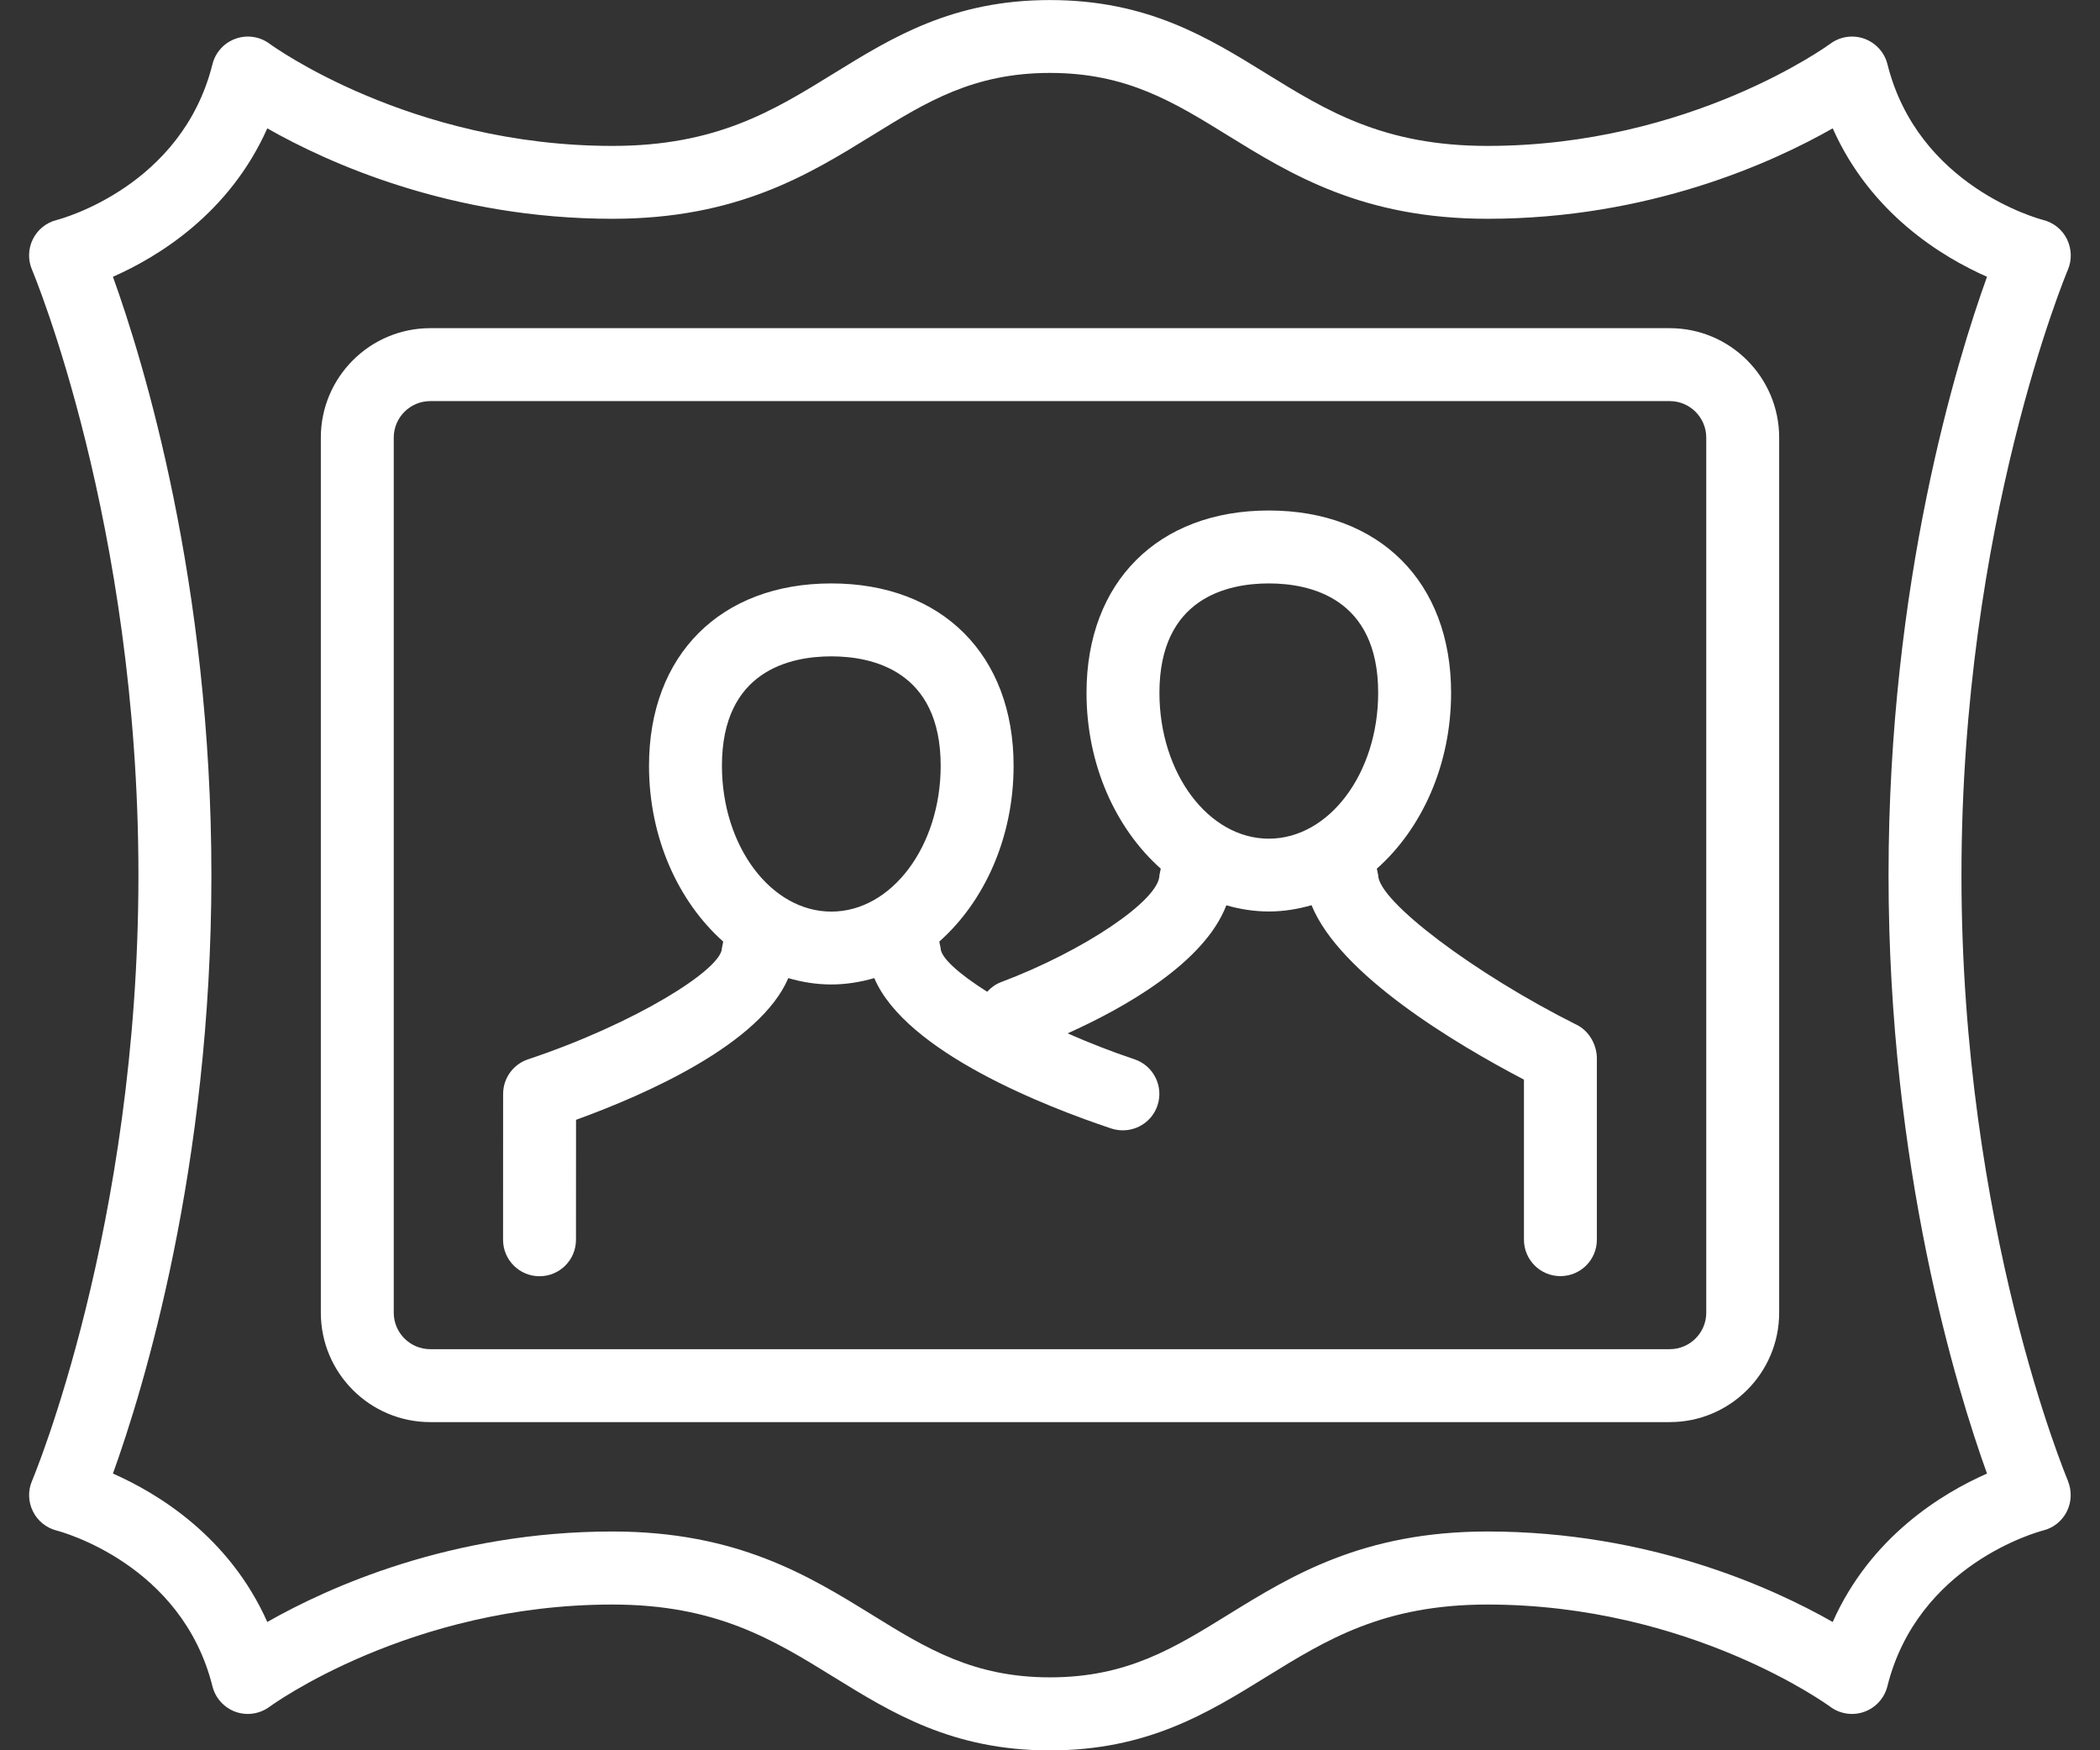
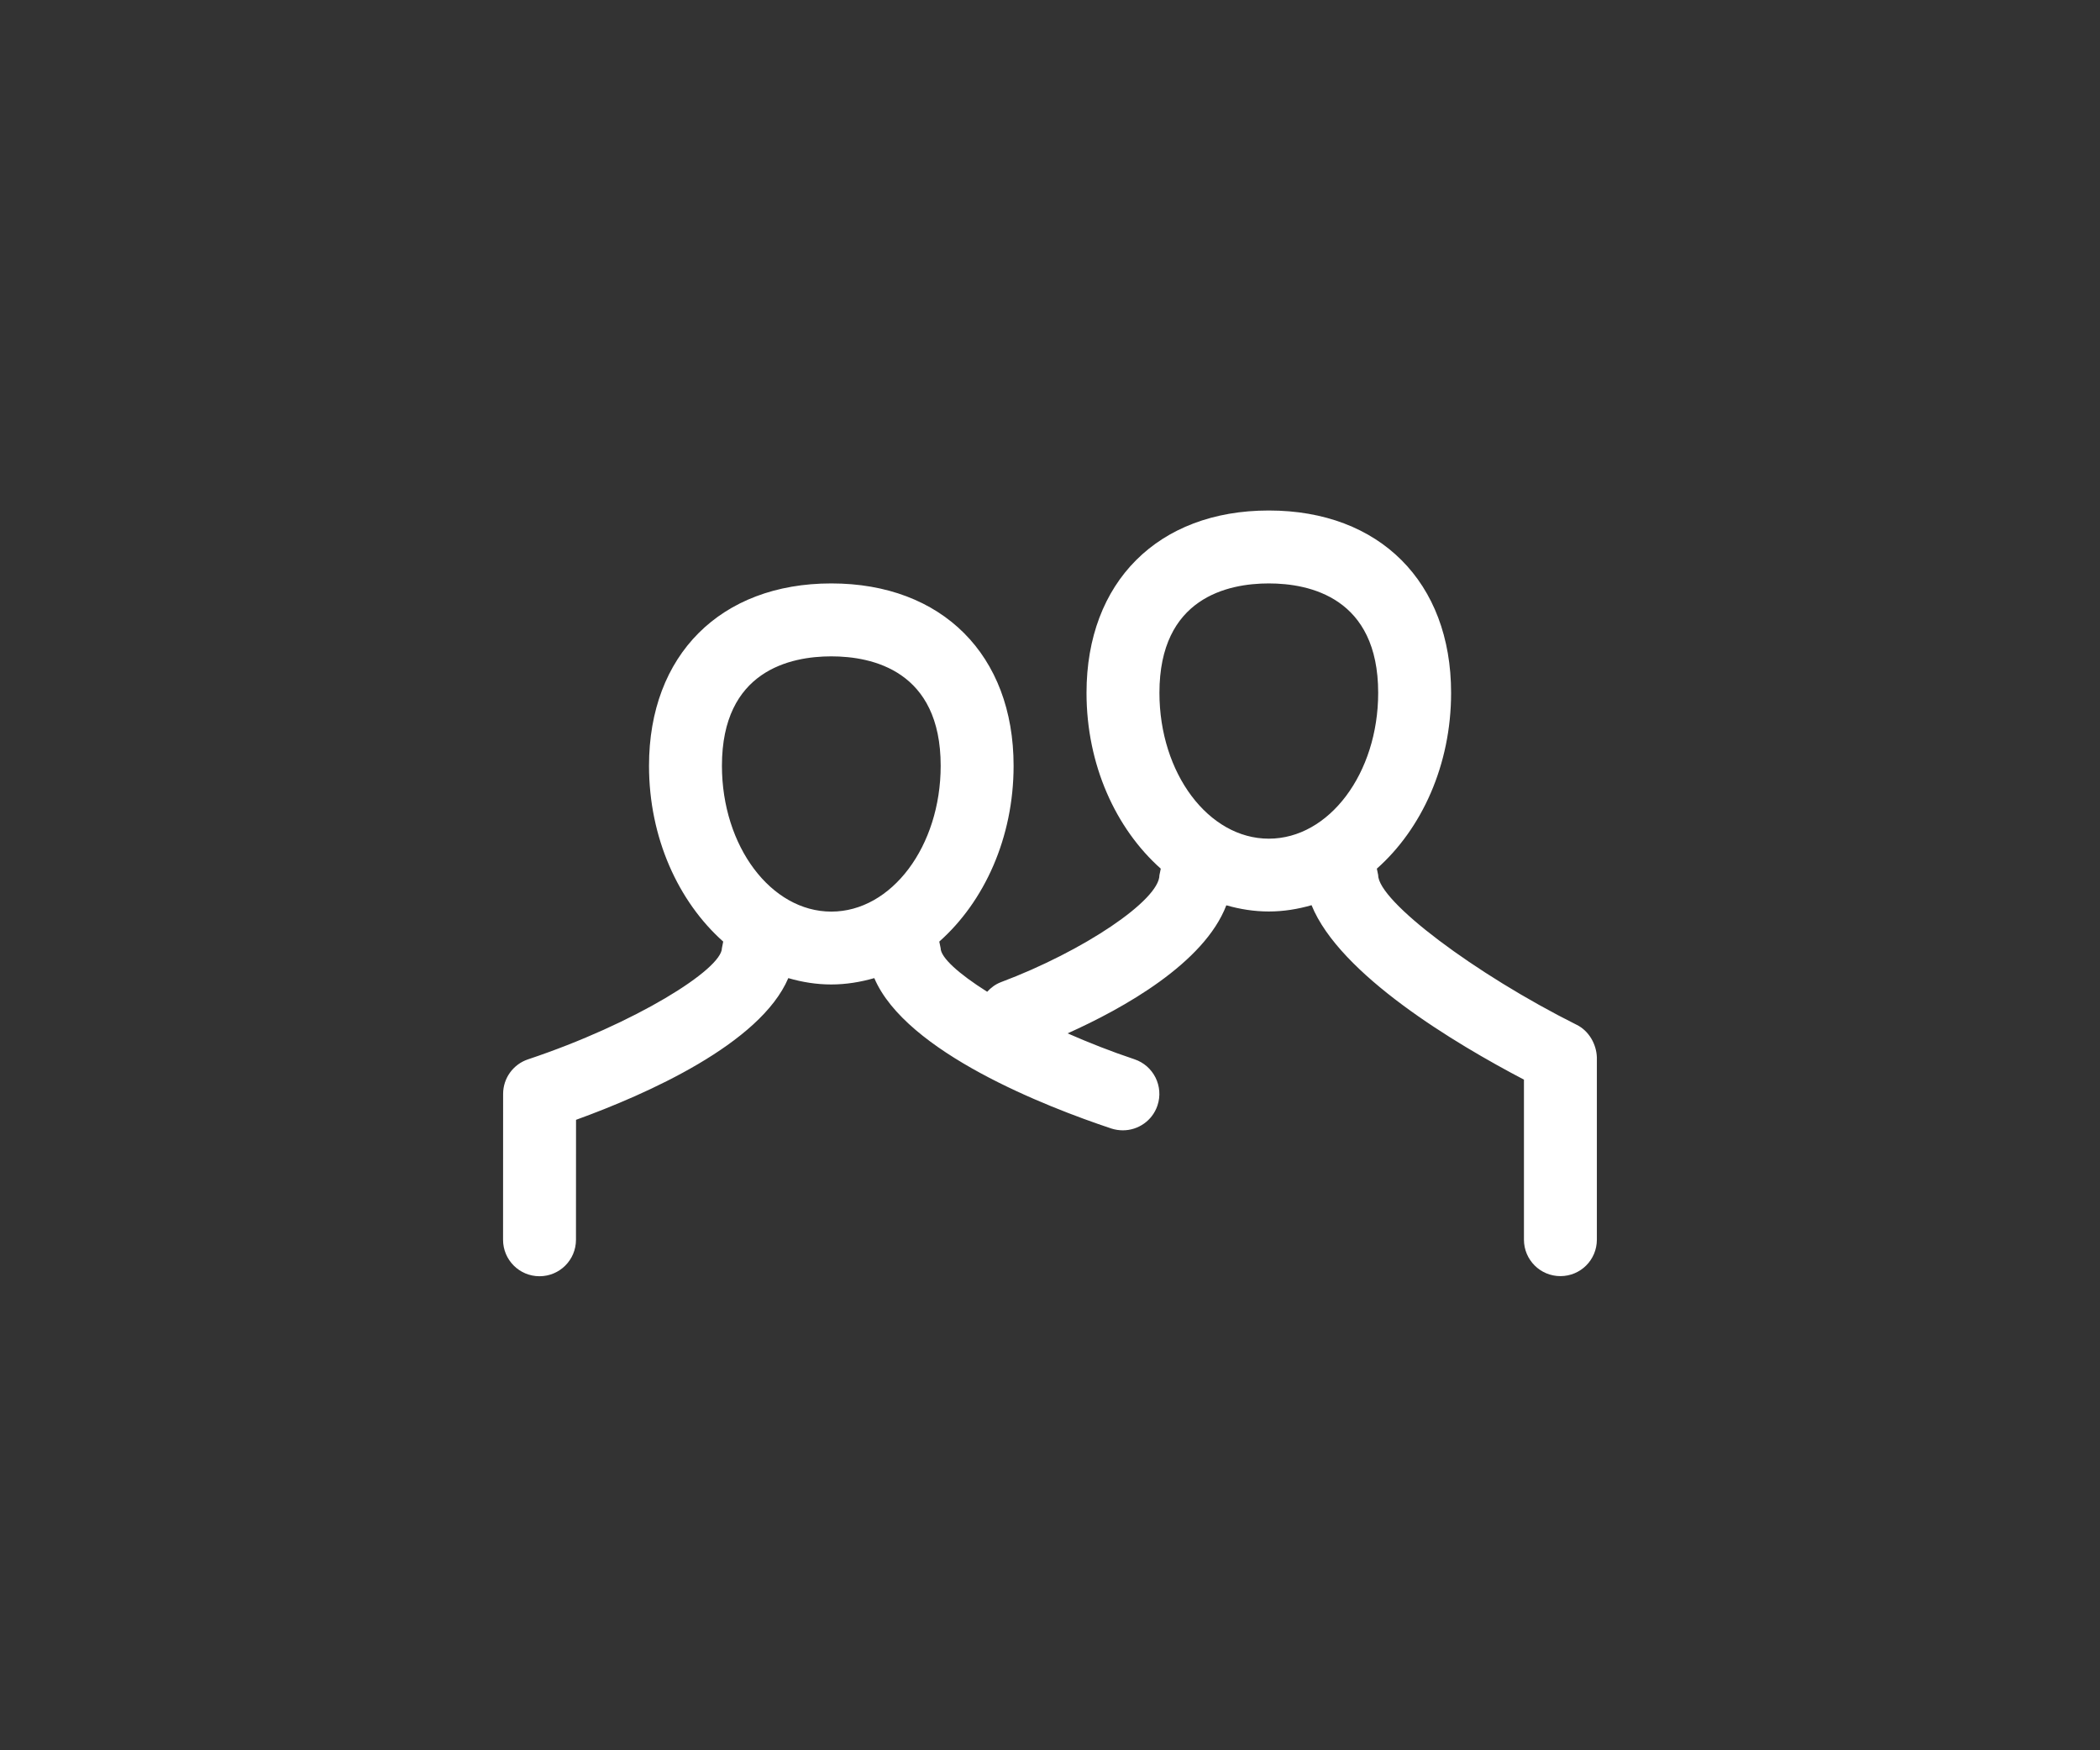
<svg xmlns="http://www.w3.org/2000/svg" height="30" viewBox="0 0 36 30" width="36">
  <rect x="0" y="0" width="36" height="30" fill="#333333" stroke="none" />
  <g fill="#fff" fill-rule="evenodd" transform="translate(.5)">
-     <path d="m28.75 22.5c0 .345-.281.625-.625.625h-21.25c-.344 0-.625-.28-.625-.625v-15c0-.344.281-.625.625-.625h21.25c.344 0 .625.281.625.625zm-.625-16.875h-21.25c-1.034 0-1.875.841-1.875 1.875v15c0 1.034.841 1.875 1.875 1.875h21.25c1.034 0 1.875-.841 1.875-1.875v-15c0-1.034-.841-1.875-1.875-1.875z" />
-     <path d="m30.918 27.801c-1.039-.591-3.151-1.551-5.918-1.551-2.138 0-3.367.759-4.451 1.429-.931.575-1.735 1.071-3.049 1.071-1.314 0-2.118-.496-3.049-1.071-1.084-.669-2.314-1.429-4.451-1.429-2.768 0-4.879.96-5.918 1.551-.653-1.466-1.883-2.208-2.646-2.544.517-1.433 1.688-5.234 1.688-10.257 0-5.022-1.171-8.823-1.688-10.256.763-.336 1.993-1.077 2.646-2.544 1.038.591 3.15 1.55 5.918 1.55 2.138 0 3.367-.759 4.451-1.428.931-.575 1.735-1.072 3.049-1.072 1.314 0 2.118.497 3.049 1.072 1.084.669 2.314 1.428 4.451 1.428 2.768 0 4.879-.959 5.918-1.55.652 1.466 1.882 2.208 2.645 2.544-.517 1.433-1.688 5.234-1.688 10.256 0 5.022 1.171 8.824 1.688 10.257-.763.336-1.993 1.077-2.645 2.544zm4.032-2.421c-.018-.043-1.825-4.344-1.825-10.379 0-6.034 1.807-10.336 1.825-10.379.071-.168.064-.358-.016-.522-.08-.164-.229-.284-.406-.329-.088-.023-2.149-.579-2.672-2.671-.051-.203-.201-.366-.397-.437-.198-.07-.417-.037-.584.088-.024.017-2.397 1.75-5.876 1.75-1.783 0-2.76-.603-3.794-1.242-1.001-.618-2.037-1.258-3.706-1.258-1.669 0-2.704.64-3.706 1.258-1.035.639-2.011 1.242-3.794 1.242-3.479 0-5.853-1.733-5.875-1.749-.168-.126-.387-.159-.584-.089-.198.07-.347.234-.398.438-.523 2.092-2.585 2.648-2.671 2.67-.177.044-.326.164-.408.329-.081.164-.086.356-.014.524.018.043 1.824 4.344 1.824 10.379 0 6.035-1.806 10.337-1.824 10.379-.072.168-.066.358.015.522.08.164.229.284.405.329.088.023 2.15.579 2.673 2.671.051.203.2.366.396.437.197.07.416.036.584-.088.024-.017 2.397-1.751 5.876-1.751 1.783 0 2.759.603 3.794 1.242 1.001.618 2.037 1.258 3.706 1.258 1.669 0 2.704-.639 3.706-1.258 1.034-.639 2.011-1.242 3.794-1.242 3.479 0 5.853 1.734 5.875 1.75.168.126.388.159.584.089.197-.07.347-.234.398-.438.522-2.092 2.584-2.648 2.669-2.67.178-.044.328-.164.409-.329.081-.164.086-.356.015-.524z" />
-     <path d="m19.376 11.875c0-1.631 1.174-1.875 1.875-1.875.701 0 1.875.244 1.875 1.875 0 1.379-.841 2.5-1.875 2.5s-1.875-1.121-1.875-2.5zm-7.5 1.25c0-1.631 1.174-1.875 1.875-1.875.701 0 1.875.244 1.875 1.875 0 1.379-.841 2.5-1.875 2.5-1.034 0-1.875-1.121-1.875-2.5zm14.654 4.441c-1.75-.875-3.404-2.122-3.404-2.566l-.023-.111c.771-.684 1.273-1.779 1.273-3.014 0-1.898-1.226-3.125-3.125-3.125-1.899 0-3.125 1.227-3.125 3.125 0 1.236.503 2.329 1.273 3.014l-.023.111c0 .426-1.297 1.302-2.721 1.836-.093.036-.168.094-.232.163-.491-.31-.798-.588-.798-.749l-.023-.111c.771-.684 1.274-1.779 1.274-3.014 0-1.898-1.226-3.125-3.125-3.125-1.899 0-3.125 1.227-3.125 3.125 0 1.236.503 2.329 1.272 3.014l-.022.111c0 .362-1.483 1.293-3.323 1.907-.256.085-.428.324-.428.593l-.001 2.5c0 .345.279.625.625.625.345 0 .625-.279.625-.625l.001-2.056c1.211-.439 3.158-1.301 3.639-2.429.237.069.483.109.736.109.254 0 .501-.041.738-.109.542 1.272 2.953 2.208 4.064 2.578.066.021.132.031.198.031.261 0 .506-.165.593-.427.109-.328-.068-.681-.395-.791-.405-.135-.788-.287-1.146-.444.956-.429 2.341-1.202 2.721-2.195.234.067.478.106.728.106.253 0 .498-.04.733-.108.483 1.191 2.462 2.373 3.641 2.99v2.743c0 .346.28.625.625.625.346 0 .625-.279.625-.625v-3.124c-.007-.223-.133-.453-.346-.559z" />
+     <path d="m19.376 11.875c0-1.631 1.174-1.875 1.875-1.875.701 0 1.875.244 1.875 1.875 0 1.379-.841 2.5-1.875 2.5s-1.875-1.121-1.875-2.5m-7.5 1.25c0-1.631 1.174-1.875 1.875-1.875.701 0 1.875.244 1.875 1.875 0 1.379-.841 2.5-1.875 2.5-1.034 0-1.875-1.121-1.875-2.5zm14.654 4.441c-1.75-.875-3.404-2.122-3.404-2.566l-.023-.111c.771-.684 1.273-1.779 1.273-3.014 0-1.898-1.226-3.125-3.125-3.125-1.899 0-3.125 1.227-3.125 3.125 0 1.236.503 2.329 1.273 3.014l-.023.111c0 .426-1.297 1.302-2.721 1.836-.093.036-.168.094-.232.163-.491-.31-.798-.588-.798-.749l-.023-.111c.771-.684 1.274-1.779 1.274-3.014 0-1.898-1.226-3.125-3.125-3.125-1.899 0-3.125 1.227-3.125 3.125 0 1.236.503 2.329 1.272 3.014l-.022.111c0 .362-1.483 1.293-3.323 1.907-.256.085-.428.324-.428.593l-.001 2.5c0 .345.279.625.625.625.345 0 .625-.279.625-.625l.001-2.056c1.211-.439 3.158-1.301 3.639-2.429.237.069.483.109.736.109.254 0 .501-.041.738-.109.542 1.272 2.953 2.208 4.064 2.578.066.021.132.031.198.031.261 0 .506-.165.593-.427.109-.328-.068-.681-.395-.791-.405-.135-.788-.287-1.146-.444.956-.429 2.341-1.202 2.721-2.195.234.067.478.106.728.106.253 0 .498-.04.733-.108.483 1.191 2.462 2.373 3.641 2.99v2.743c0 .346.28.625.625.625.346 0 .625-.279.625-.625v-3.124c-.007-.223-.133-.453-.346-.559z" />
  </g>
</svg>